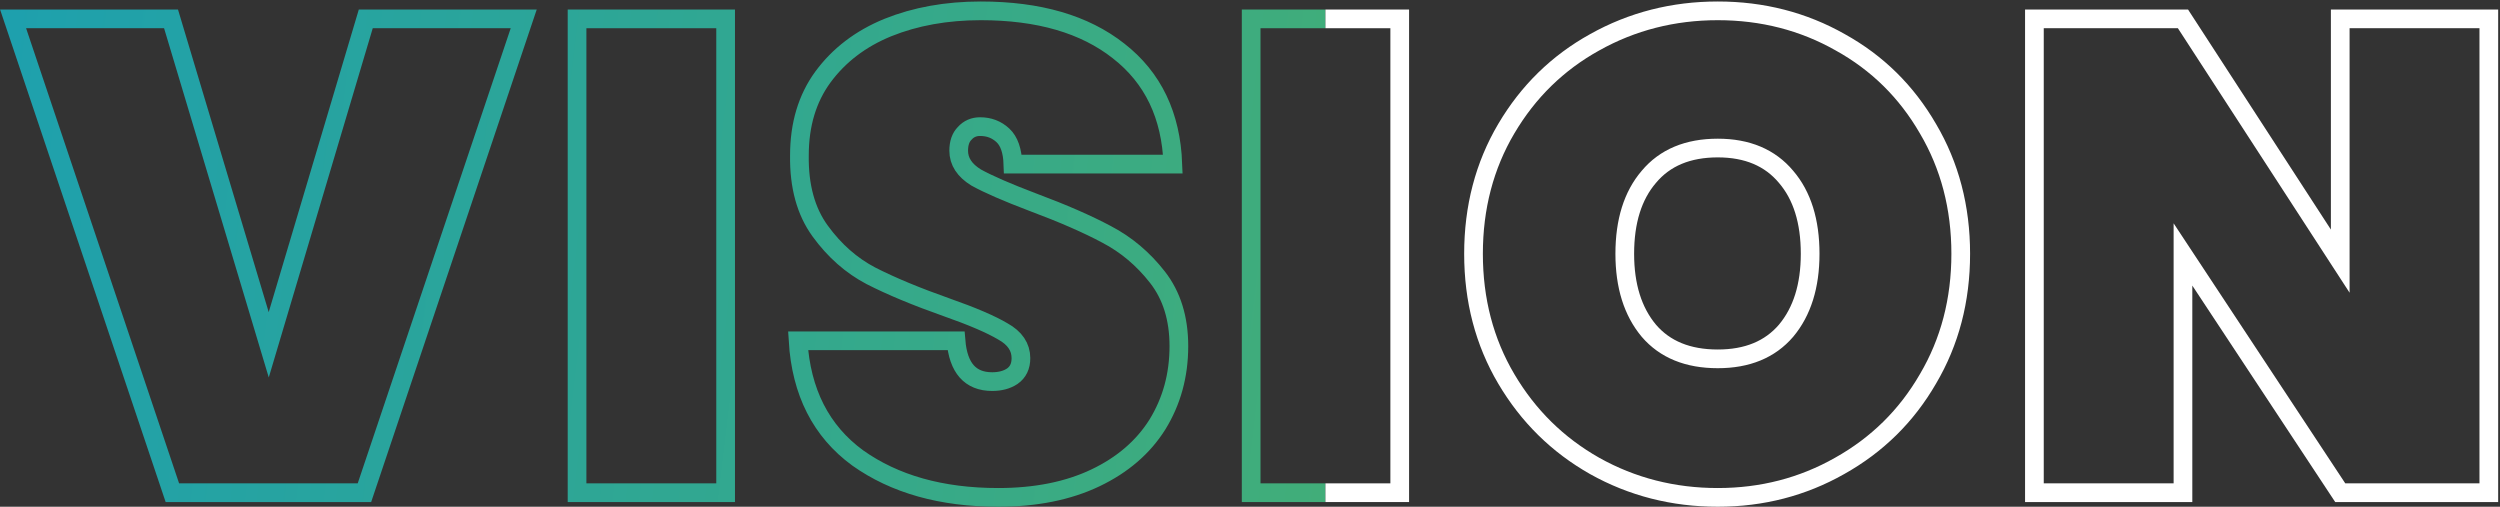
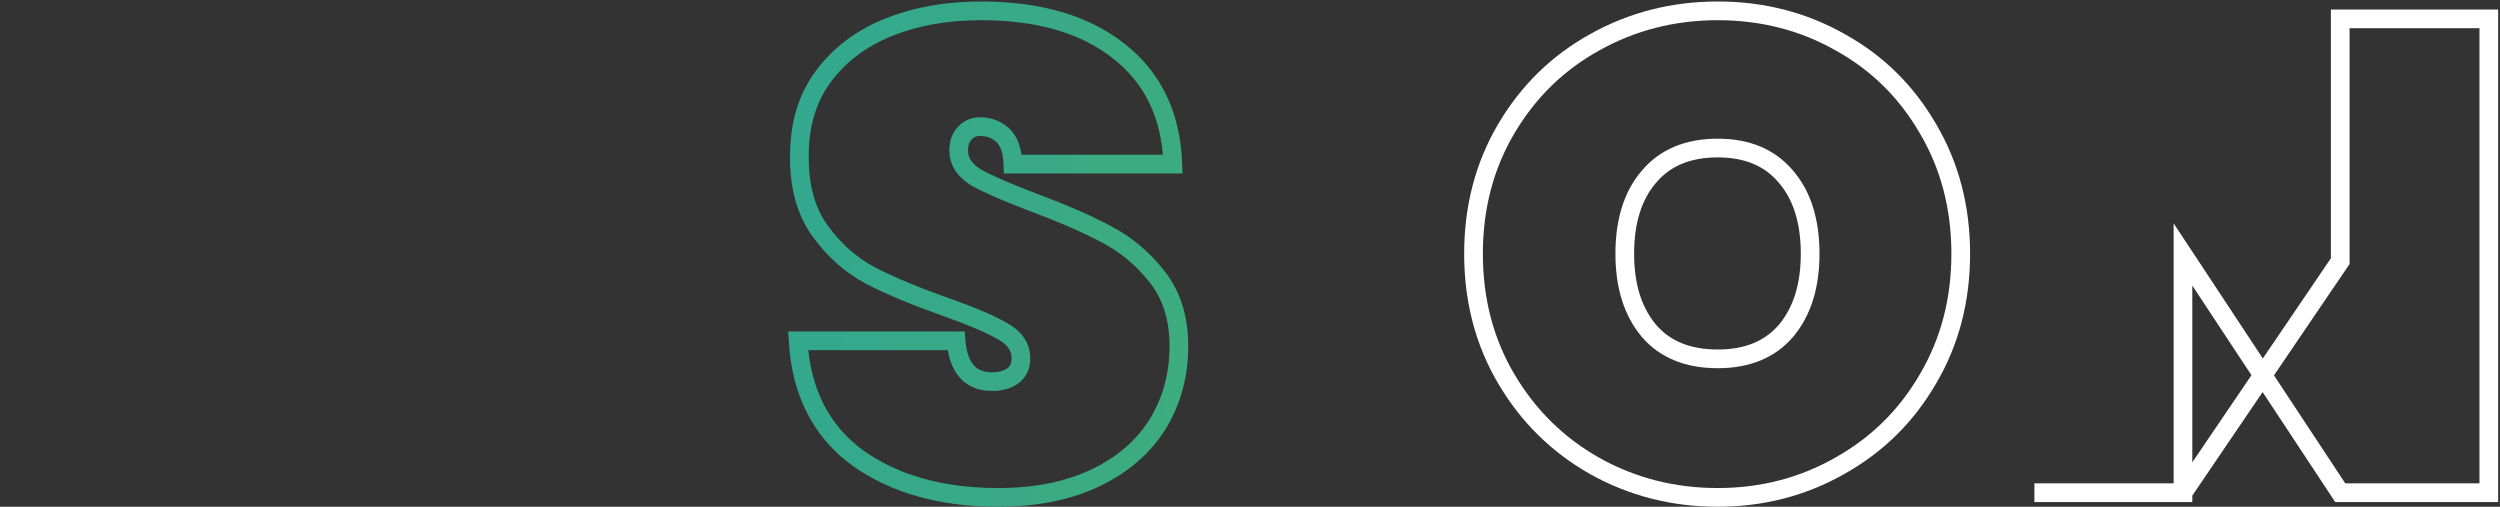
<svg xmlns="http://www.w3.org/2000/svg" width="1337" height="271" viewBox="0 0 1337 271" fill="none">
  <rect x="0" y="0" width="1337" height="271" fill="#333333" stroke="none" />
-   <path d="M280.085 10.095L194.902 263.495H92.182L7 10.095H91.467L143.721 184.397L195.618 10.095H280.085Z" stroke="url(#paint0_linear_232_501)" stroke-width="10" />
-   <path d="M388.064 10.095V263.495H308.608V10.095H388.064Z" stroke="url(#paint1_linear_232_501)" stroke-width="10" />
  <path d="M533.828 266C503.525 266 478.472 258.961 458.667 244.883C439.102 230.567 428.484 209.689 426.814 182.249H511.28C512.473 196.804 518.916 204.082 530.607 204.082C534.902 204.082 538.481 203.127 541.345 201.218C544.446 199.071 545.997 195.85 545.997 191.555C545.997 185.59 542.776 180.818 536.334 177.239C529.891 173.421 519.87 169.126 506.269 164.354C490.044 158.627 476.563 153.02 465.826 147.532C455.327 142.044 446.26 134.051 438.625 123.552C430.989 113.053 427.291 99.572 427.529 83.108C427.529 66.645 431.705 52.686 440.056 41.233C448.646 29.541 460.218 20.713 474.773 14.748C489.567 8.783 506.15 5.8 524.523 5.8C555.542 5.8 580.118 12.958 598.252 27.274C616.625 41.591 626.288 61.753 627.243 87.761H541.702C541.464 80.603 539.674 75.473 536.334 72.371C532.993 69.269 528.937 67.718 524.165 67.718C520.824 67.718 518.08 68.911 515.933 71.297C513.786 73.445 512.712 76.547 512.712 80.603C512.712 86.33 515.814 91.102 522.017 94.919C528.46 98.499 538.601 102.913 552.44 108.162C568.426 114.127 581.55 119.854 591.81 125.342C602.308 130.83 611.375 138.465 619.011 148.248C626.646 158.031 630.464 170.319 630.464 185.113C630.464 200.622 626.646 214.58 619.011 226.988C611.375 239.157 600.28 248.701 585.725 255.621C571.17 262.54 553.871 266 533.828 266Z" stroke="url(#paint2_linear_232_501)" stroke-width="10" />
  <path d="M918.676 266C894.815 266 872.864 260.393 852.821 249.178C833.016 237.964 817.268 222.454 805.577 202.65C793.885 182.846 788.039 160.536 788.039 135.721C788.039 110.906 793.885 88.596 805.577 68.792C817.268 48.988 833.016 33.598 852.821 22.622C872.864 11.407 894.815 5.8 918.676 5.8C942.537 5.8 964.369 11.407 984.173 22.622C1003.98 33.598 1019.61 48.988 1031.06 68.792C1042.75 88.596 1048.6 110.906 1048.6 135.721C1048.6 160.536 1042.75 182.846 1031.06 202.65C1019.61 222.454 1003.86 237.964 983.815 249.178C964.011 260.393 942.298 266 918.676 266ZM918.676 191.913C934.424 191.913 946.593 186.902 955.183 176.881C963.773 166.621 968.067 152.901 968.067 135.721C968.067 118.303 963.773 104.583 955.183 94.561C946.593 84.301 934.424 79.171 918.676 79.171C902.689 79.171 890.401 84.301 881.811 94.561C873.221 104.583 868.927 118.303 868.927 135.721C868.927 152.901 873.221 166.621 881.811 176.881C890.401 186.902 902.689 191.913 918.676 191.913Z" stroke="white" stroke-width="10" />
-   <path d="M1331.02 263.495H1251.56L1167.45 136.079V263.495H1088V10.095H1167.45L1251.56 139.658V10.095H1331.02V263.495Z" stroke="white" stroke-width="10" />
-   <path d="M708.846 10.095H669.118V263.495H708.846" stroke="url(#paint3_linear_232_501)" stroke-width="10" />
-   <path d="M708.846 10.095H748.574V263.495H708.846" stroke="white" stroke-width="10" />
+   <path d="M1331.02 263.495H1251.56L1167.45 136.079V263.495H1088H1167.45L1251.56 139.658V10.095H1331.02V263.495Z" stroke="white" stroke-width="10" />
  <defs>
    <linearGradient id="paint0_linear_232_501" x1="-631.933" y1="39.232" x2="1424.95" y2="284.044" gradientUnits="userSpaceOnUse">
      <stop stop-color="#0095DA" />
      <stop offset="1" stop-color="#63BA46" />
    </linearGradient>
    <linearGradient id="paint1_linear_232_501" x1="-631.933" y1="39.232" x2="1424.95" y2="284.044" gradientUnits="userSpaceOnUse">
      <stop stop-color="#0095DA" />
      <stop offset="1" stop-color="#63BA46" />
    </linearGradient>
    <linearGradient id="paint2_linear_232_501" x1="-631.933" y1="39.232" x2="1424.95" y2="284.044" gradientUnits="userSpaceOnUse">
      <stop stop-color="#0095DA" />
      <stop offset="1" stop-color="#63BA46" />
    </linearGradient>
    <linearGradient id="paint3_linear_232_501" x1="-631.933" y1="39.232" x2="1424.95" y2="284.044" gradientUnits="userSpaceOnUse">
      <stop stop-color="#0095DA" />
      <stop offset="1" stop-color="#63BA46" />
    </linearGradient>
  </defs>
</svg>